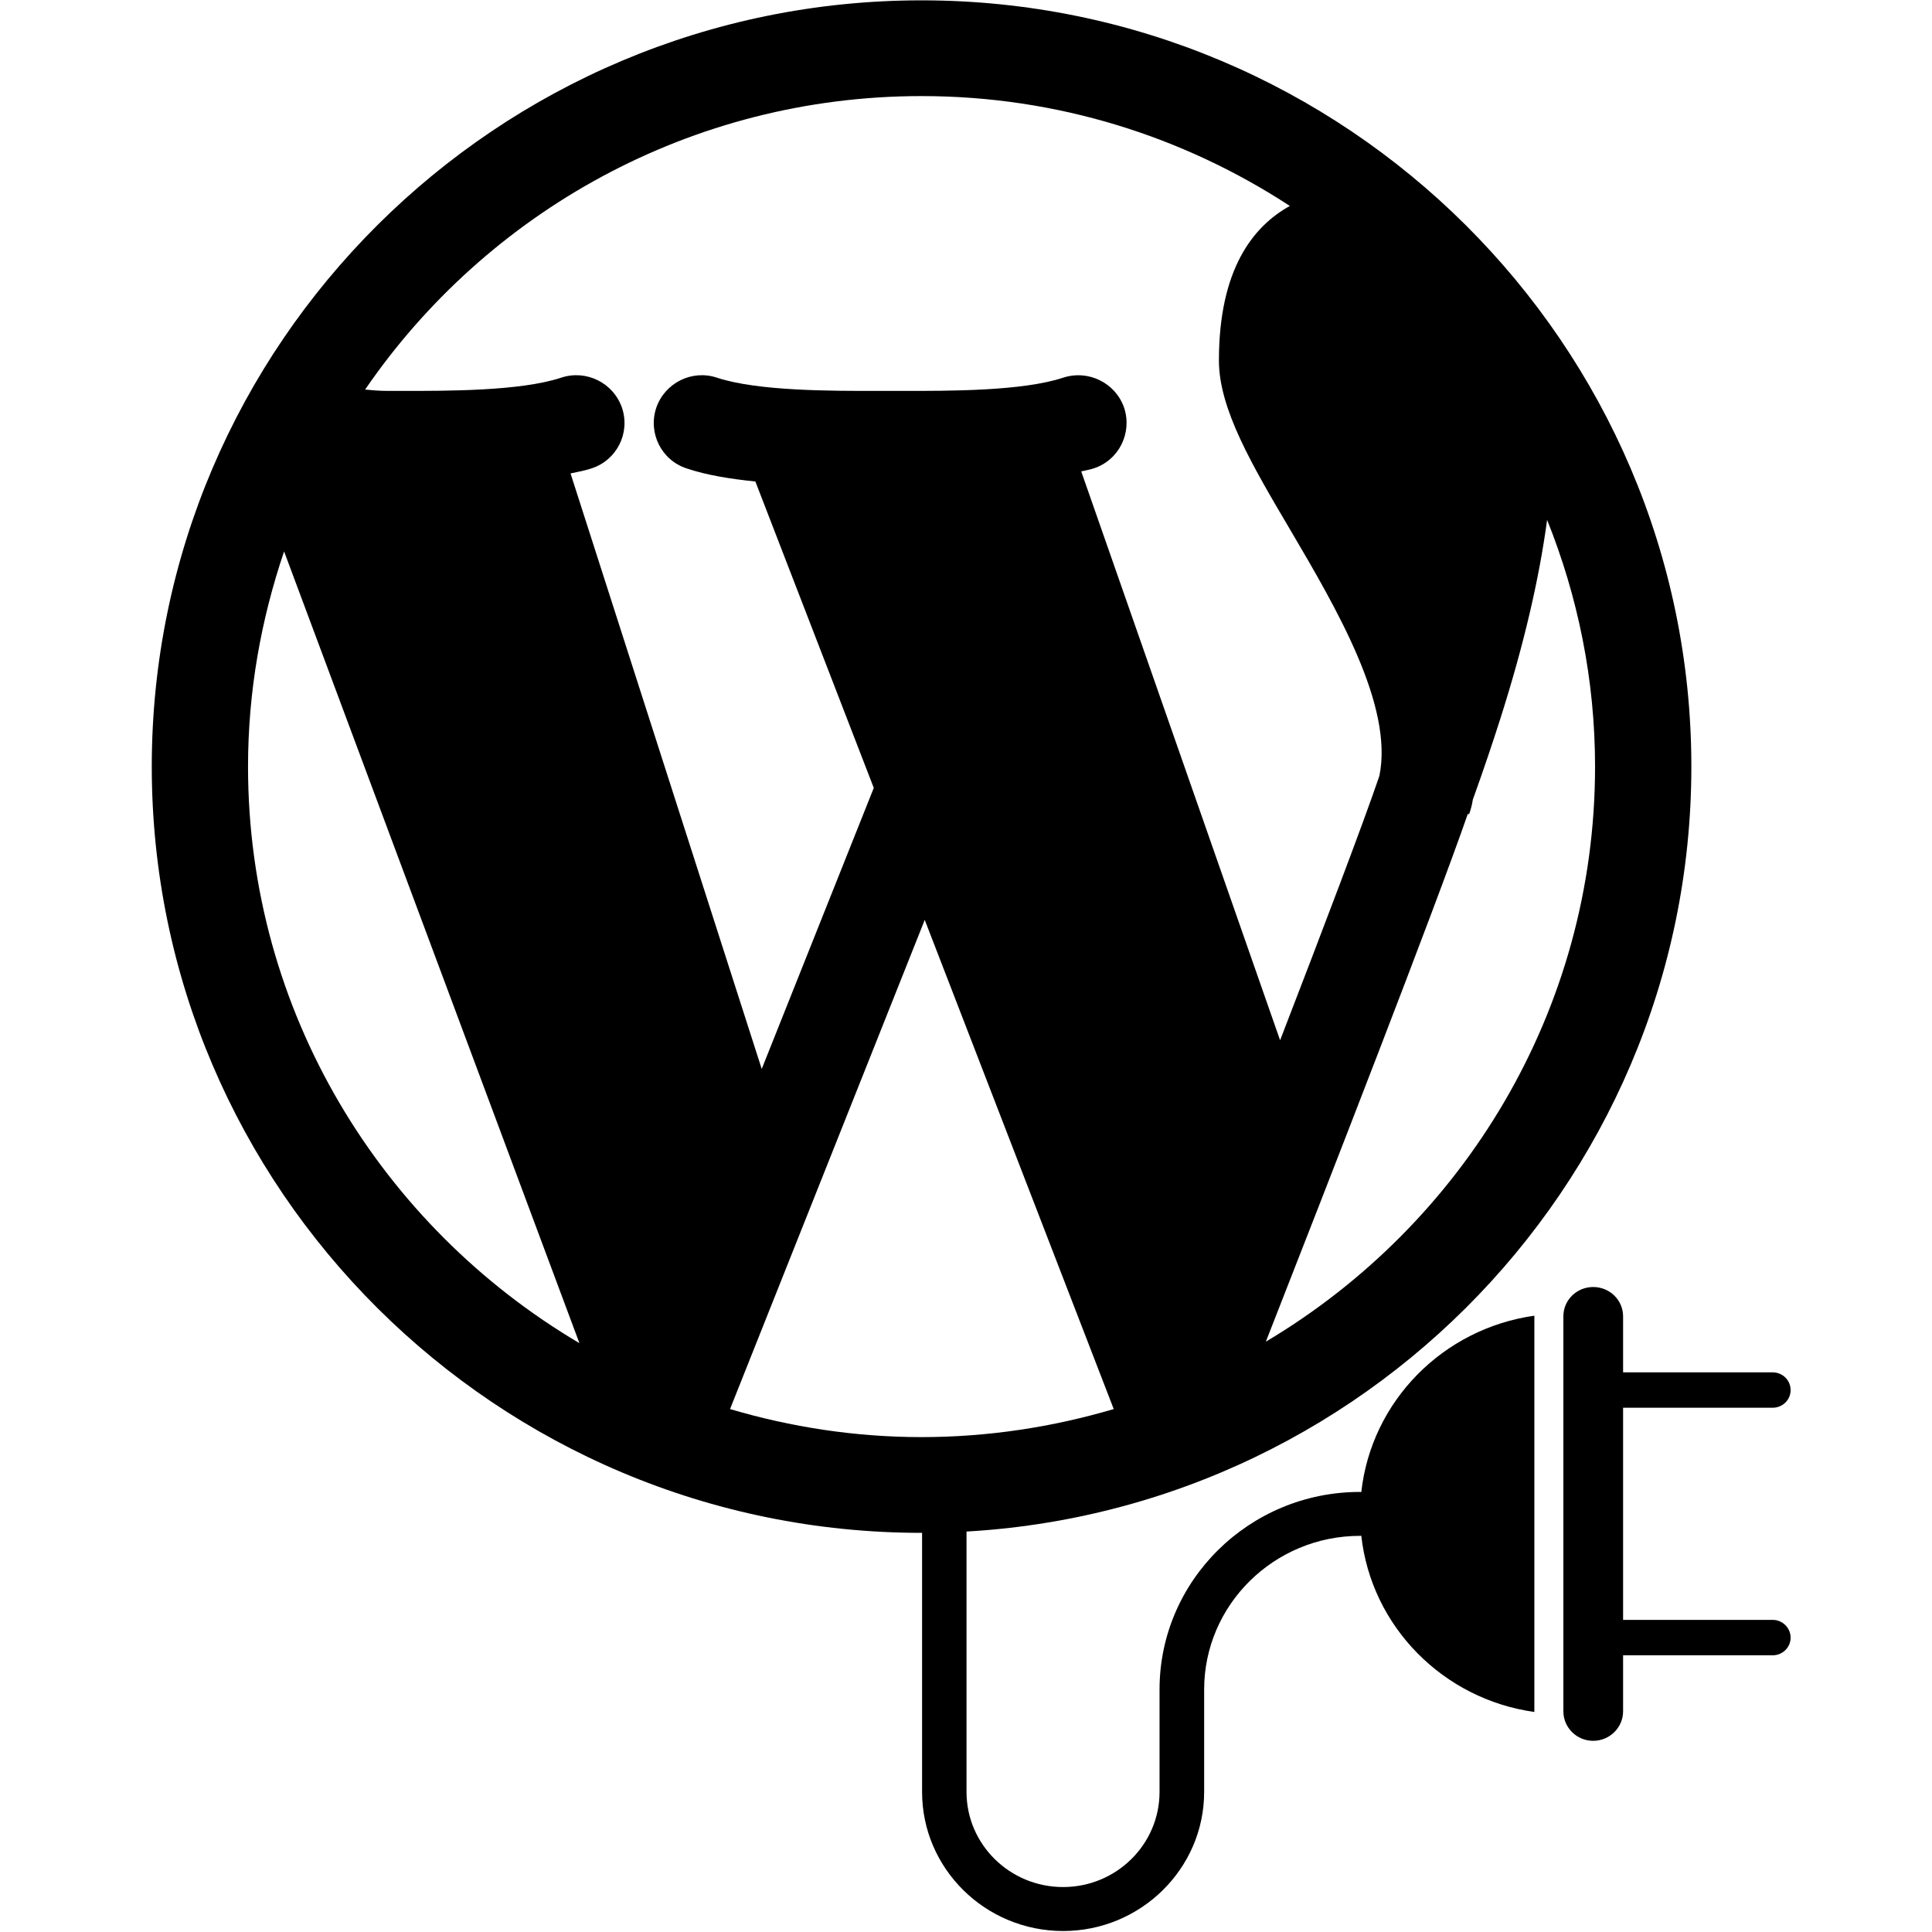
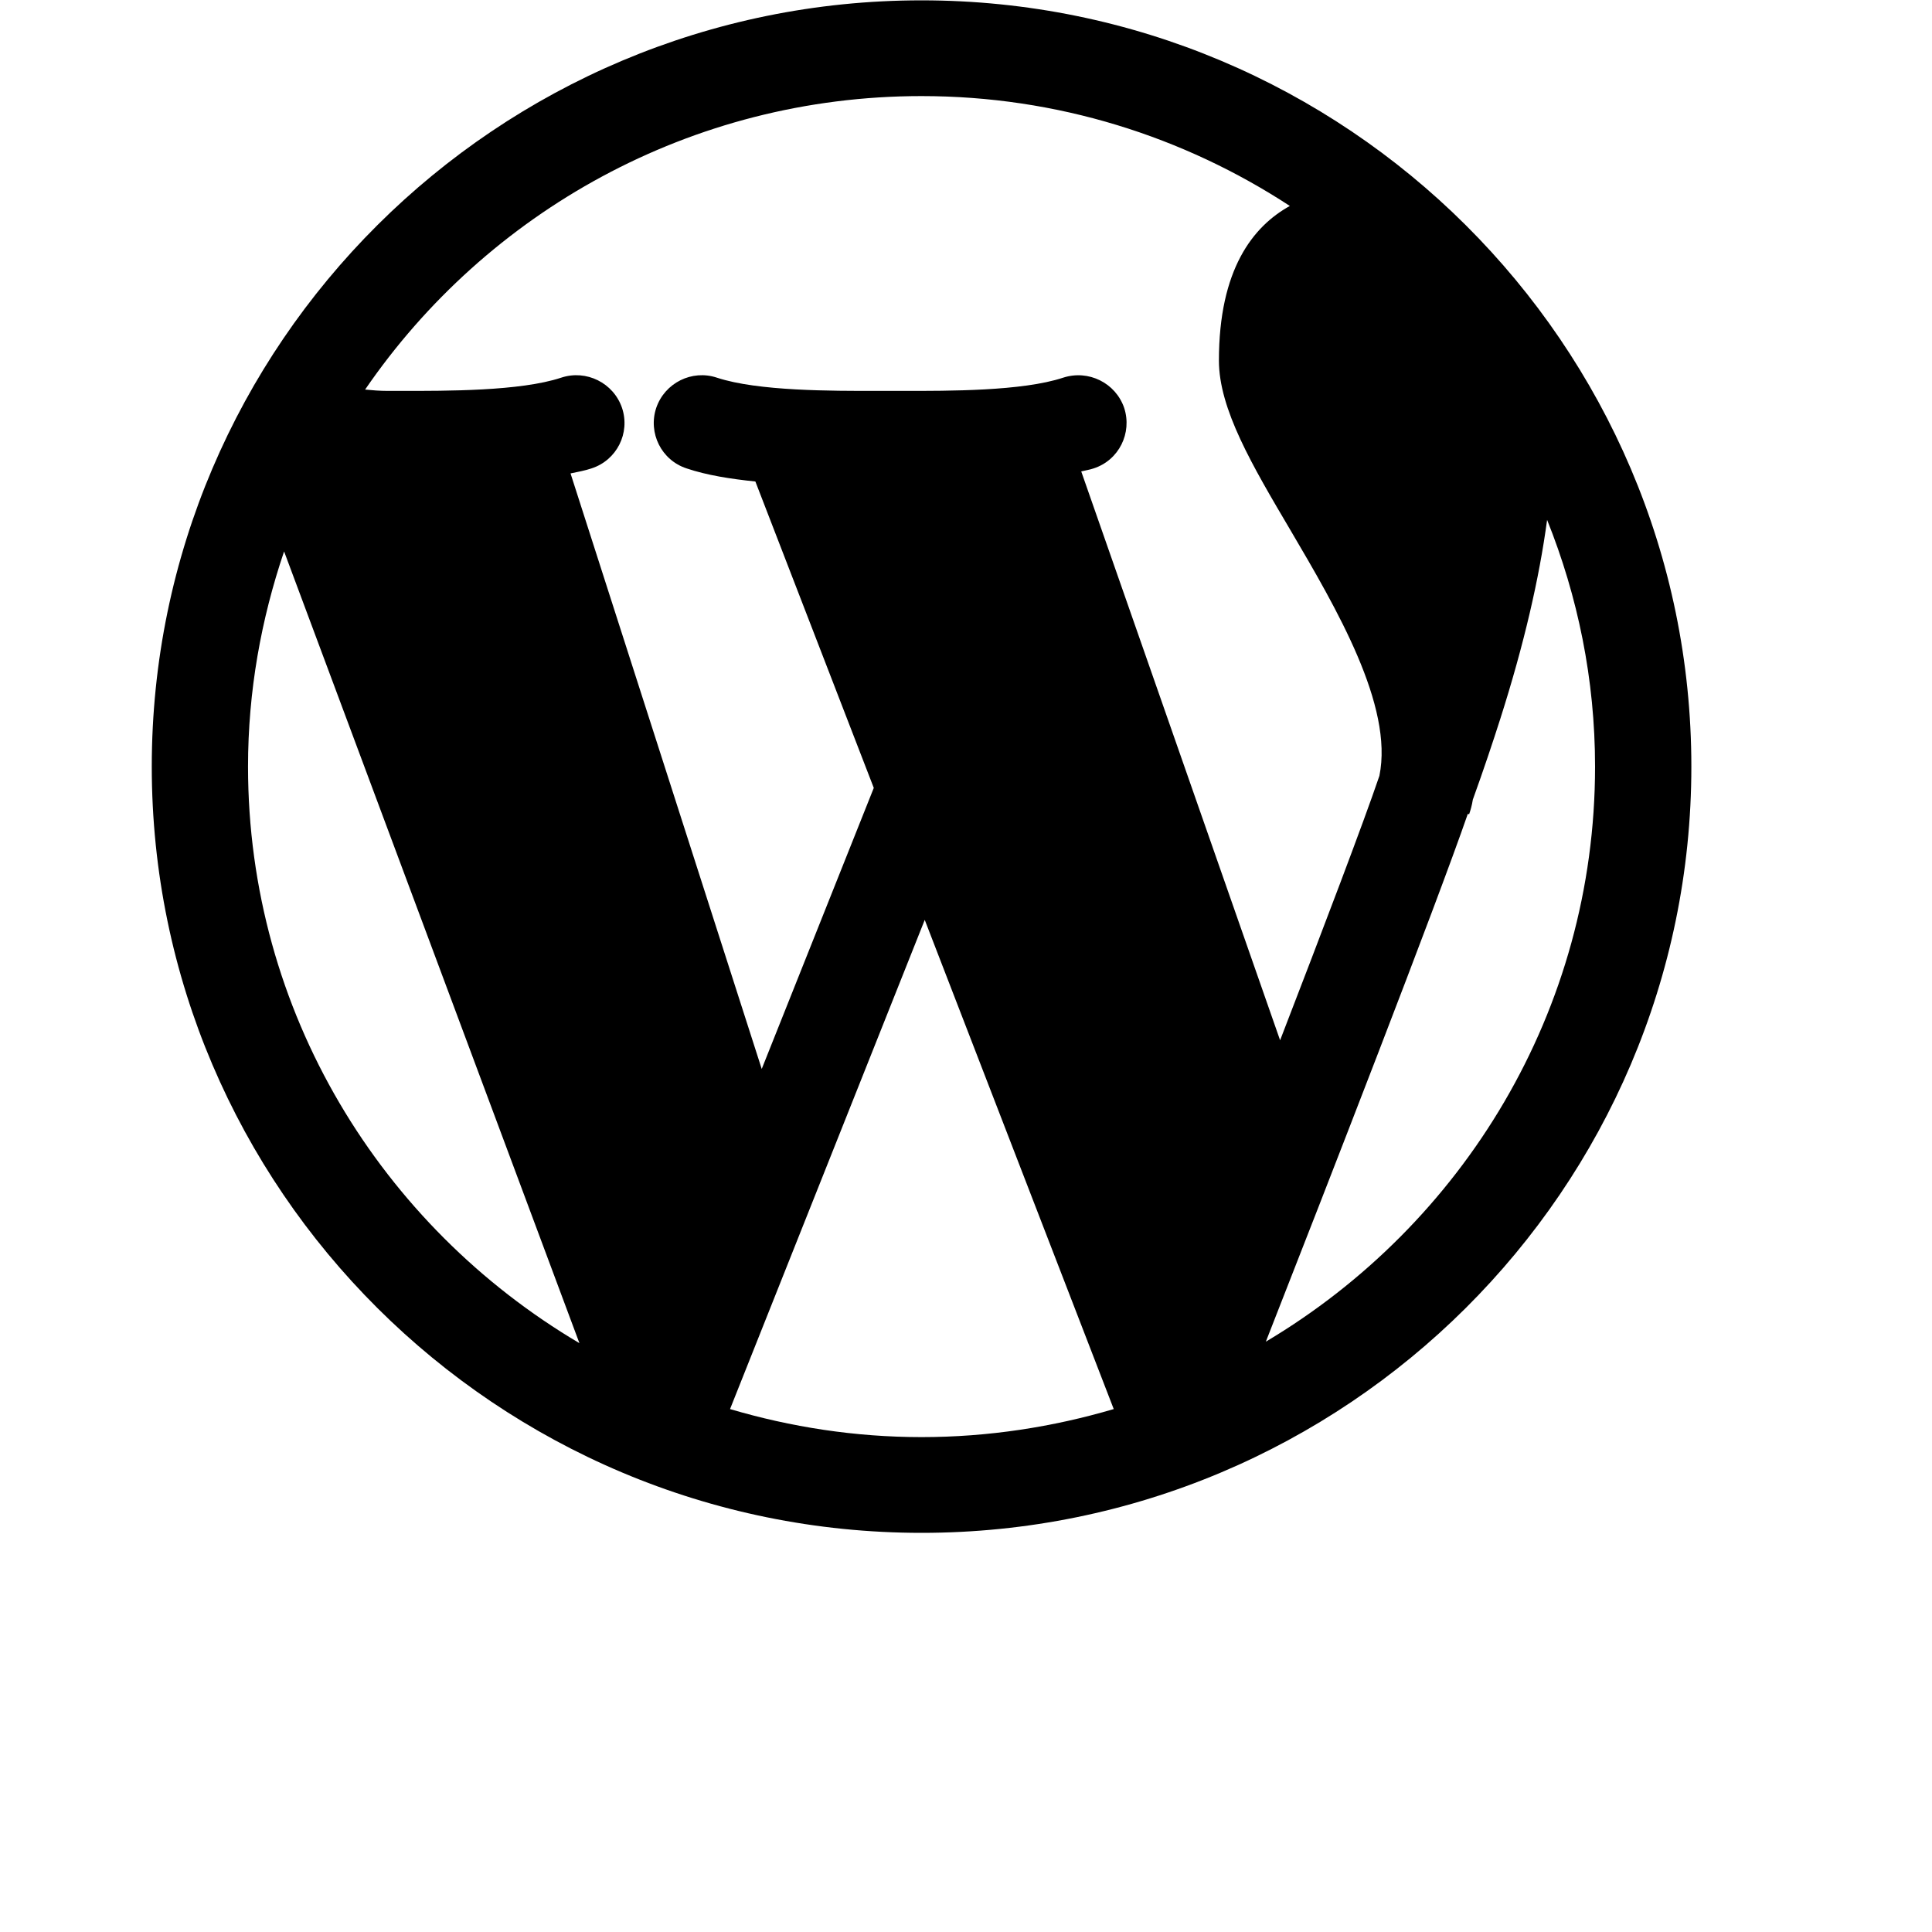
<svg xmlns="http://www.w3.org/2000/svg" width="60" zoomAndPan="magnify" viewBox="0 0 45 45" height="60" preserveAspectRatio="xMidYMid meet" version="1.0">
  <defs>
    <clipPath id="363c1fdb72">
      <path d="M 3.535 0 L 39.535 0 L 39.535 36 L 3.535 36 Z M 3.535 0 " clip-rule="nonzero" />
    </clipPath>
    <clipPath id="f535f699a1">
-       <path d="M 21.465 29.977 L 41.715 29.977 L 41.715 44.977 L 21.465 44.977 Z M 21.465 29.977 " clip-rule="nonzero" />
-     </clipPath>
+       </clipPath>
  </defs>
  <g clip-path="url(#363c1fdb72)">
    <path fill="#000000" d="M 21.465 0.008 C 11.578 0.008 3.535 8.016 3.535 17.855 C 3.535 27.695 11.578 35.703 21.465 35.703 C 31.352 35.703 39.395 27.695 39.395 17.855 C 39.395 8.016 31.352 0.008 21.465 0.008 M 21.465 2.238 C 24.633 2.238 27.574 3.184 30.043 4.797 C 29.184 5.273 28.391 6.273 28.391 8.398 C 28.391 9.527 29.164 10.836 30.059 12.352 C 31.129 14.172 32.461 16.438 32.129 18.07 C 31.762 19.152 30.828 21.609 29.816 24.23 L 25.184 10.98 C 25.277 10.957 25.383 10.941 25.473 10.91 C 26.062 10.719 26.375 10.086 26.184 9.5 C 25.984 8.918 25.352 8.605 24.762 8.797 C 23.809 9.113 22.082 9.105 21.043 9.105 L 20.418 9.105 C 19.391 9.105 17.656 9.113 16.699 8.797 C 16.117 8.602 15.484 8.918 15.285 9.5 C 15.09 10.086 15.406 10.719 15.992 10.91 C 16.465 11.07 17.023 11.156 17.594 11.215 L 20.352 18.352 L 17.742 24.898 L 13.289 11.027 C 13.453 10.992 13.629 10.961 13.777 10.91 C 14.367 10.719 14.684 10.086 14.488 9.5 C 14.289 8.918 13.656 8.602 13.07 8.797 C 12.117 9.113 10.387 9.105 9.348 9.105 L 9.039 9.105 C 8.84 9.105 8.672 9.09 8.504 9.074 C 11.328 4.953 16.082 2.238 21.465 2.238 M 5.777 17.855 C 5.777 16.102 6.082 14.422 6.617 12.844 L 13.496 31.285 C 8.883 28.559 5.777 23.57 5.777 17.855 M 17.004 32.82 L 21.539 21.426 L 25.941 32.82 C 24.52 33.238 23.02 33.473 21.465 33.473 C 19.914 33.473 18.418 33.238 17.004 32.82 M 29.484 31.25 C 30.938 27.543 33.438 21.125 34.188 18.957 L 34.219 18.965 C 34.25 18.875 34.285 18.758 34.305 18.625 C 34.559 17.922 34.773 17.281 34.945 16.742 C 35.5 15 35.852 13.469 36.035 12.109 C 36.75 13.891 37.152 15.824 37.152 17.855 C 37.152 23.547 34.07 28.523 29.484 31.25 " fill-opacity="1" fill-rule="nonzero" />
  </g>
  <g clip-path="url(#f535f699a1)">
    <path fill="#000000" d="M 35.738 30.66 L 35.738 39.859 C 35.738 39.867 35.738 39.871 35.738 39.875 C 33.613 39.578 31.941 37.887 31.707 35.77 C 31.699 35.77 31.688 35.773 31.676 35.773 C 29.676 35.773 28.047 37.379 28.047 39.352 L 28.047 41.738 C 28.047 43.523 26.57 44.977 24.762 44.977 C 22.949 44.977 21.477 43.523 21.477 41.738 L 21.477 35.262 C 21.477 34.98 21.707 34.75 21.992 34.75 C 22.281 34.75 22.512 34.98 22.512 35.262 L 22.512 41.738 C 22.512 42.961 23.52 43.953 24.762 43.953 C 26 43.953 27.008 42.961 27.008 41.738 L 27.008 39.352 C 27.008 36.812 29.102 34.75 31.676 34.75 C 31.688 34.75 31.695 34.754 31.707 34.754 C 31.941 32.633 33.613 30.945 35.738 30.645 C 35.738 30.652 35.738 30.656 35.738 30.66 Z M 41.289 37.73 L 37.805 37.73 L 37.805 32.789 L 41.289 32.789 C 41.52 32.789 41.707 32.605 41.707 32.379 C 41.707 32.148 41.52 31.965 41.289 31.965 L 37.805 31.965 L 37.805 30.66 C 37.805 30.281 37.492 29.977 37.109 29.977 C 36.723 29.977 36.414 30.281 36.414 30.66 L 36.414 39.859 C 36.414 40.238 36.723 40.547 37.109 40.547 C 37.492 40.547 37.805 40.238 37.805 39.859 L 37.805 38.555 L 41.289 38.555 C 41.52 38.555 41.707 38.371 41.707 38.145 C 41.707 37.918 41.52 37.73 41.289 37.73 Z M 41.289 37.73 " fill-opacity="1" fill-rule="nonzero" />
  </g>
</svg>